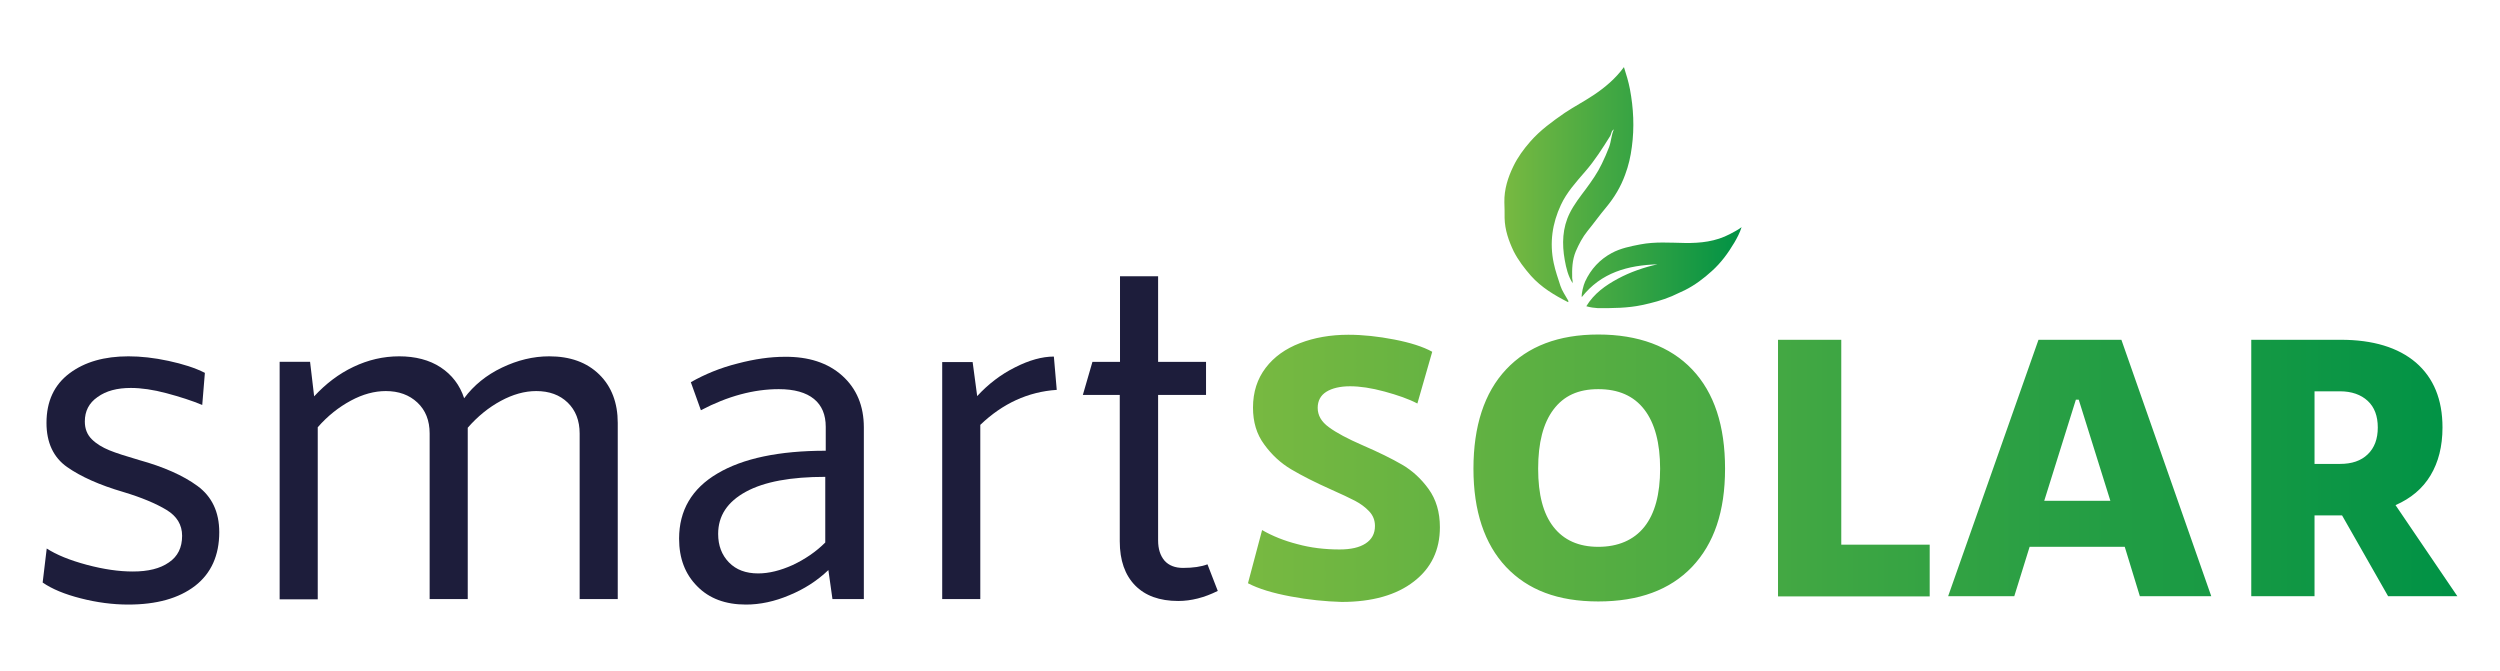
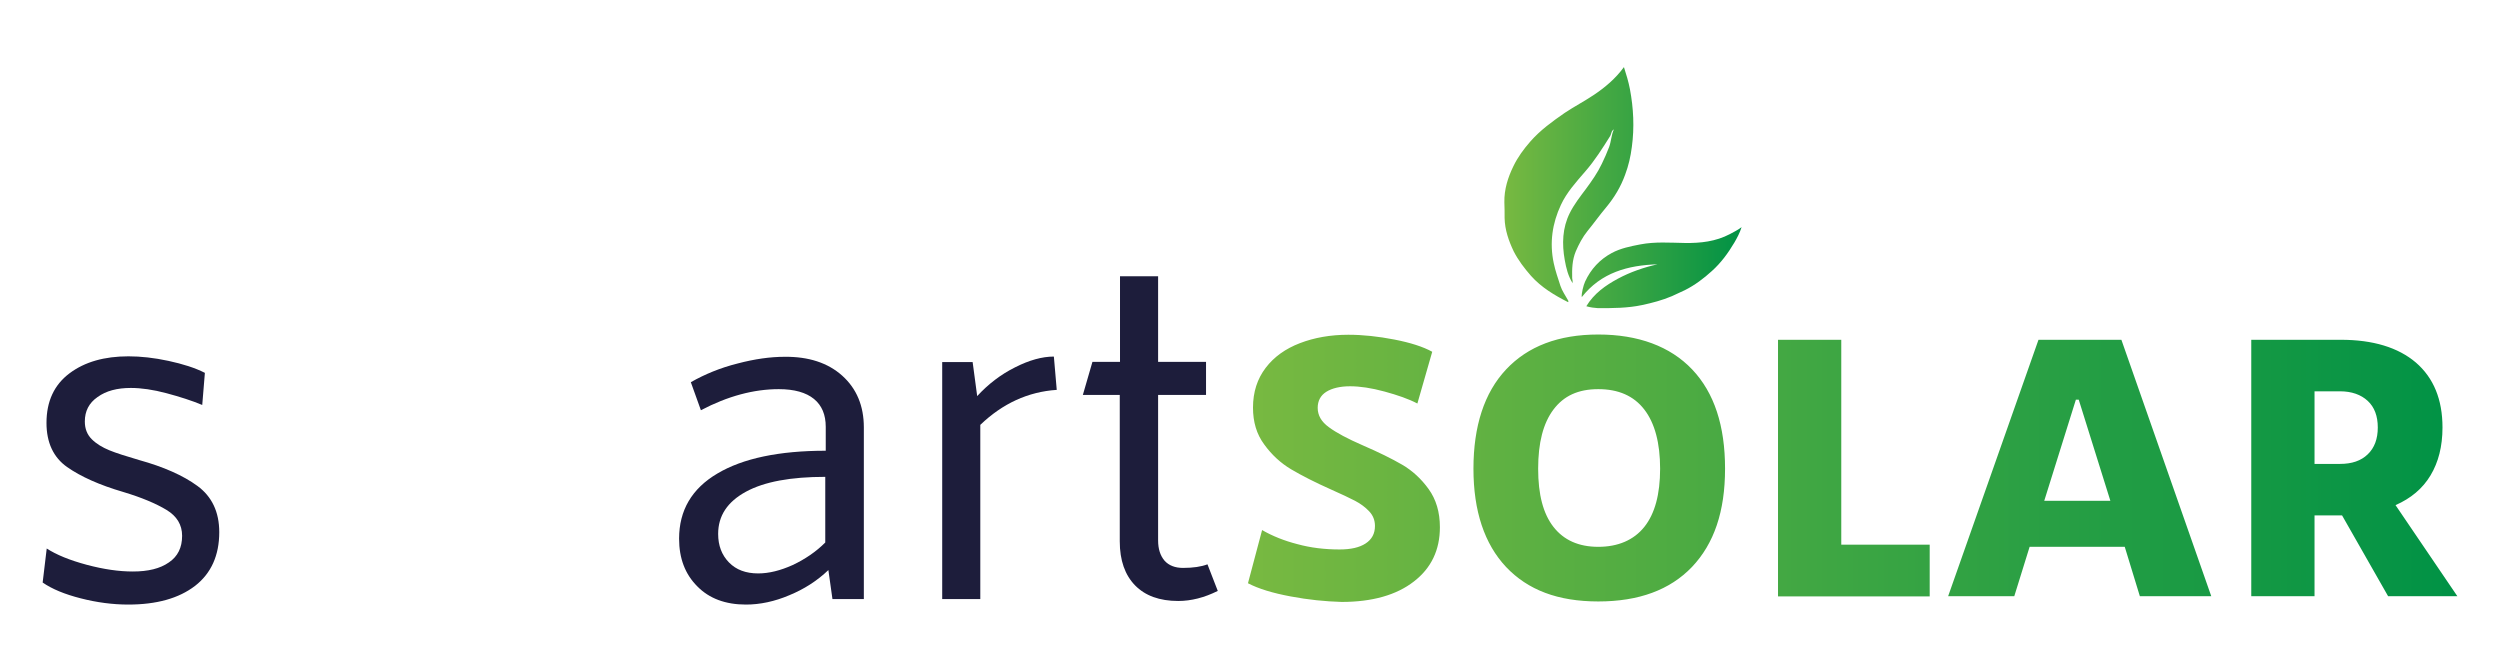
<svg xmlns="http://www.w3.org/2000/svg" version="1.1" id="Layer_1" x="0px" y="0px" viewBox="0 0 1043.3 280.2" style="enable-background:new 0 0 1043.3 280.2;" xml:space="preserve">
  <style type="text/css">
	.st0{fill:url(#SVGID_1_);}
	.st1{fill:url(#SVGID_00000176766162783946383230000000434830871889442480_);}
	.st2{fill:#1D1D3B;}
</style>
  <g>
    <linearGradient id="SVGID_1_" gradientUnits="userSpaceOnUse" x1="627.875" y1="204.112" x2="726.812" y2="204.112" gradientTransform="matrix(1 0 0 -1 0 282.322)">
      <stop offset="0" style="stop-color:#78B941" />
      <stop offset="1" style="stop-color:#009245" />
    </linearGradient>
    <path class="st0" d="M656.3,118.2c-1.9-3-2.7-6.3-3.3-9.7c-1.2-6.7-1-13.4,2.1-19.6c1.8-3.6,4.3-6.8,6.7-10   c2.5-3.4,4.9-6.8,6.7-10.6c1.1-2.3,2.1-4.5,3-6.9c0.9-2.4,0.9-5,2-7.4c-1.1,0.6-1,1.8-1.5,2.7c-3.2,5.1-6.4,10.2-10.4,14.8   c-3.8,4.4-7.8,8.8-10.2,14c-3.6,7.7-4.8,15.8-3,24.3c0.7,3.3,1.8,6.4,2.8,9.5c0.7,2.1,2,3.9,3.1,5.9c0.1,0.2,0.4,0.5,0.1,0.9   c-5.7-2.9-11.1-6.1-15.5-11c-2.8-3.2-5.3-6.5-7.2-10.2c-2.1-4.4-3.7-9-3.8-13.9c0-2.2,0-4.4-0.1-6.6c-0.1-5.4,1.5-10.4,3.8-15.1   c1.8-3.7,4.2-7,7-10.2c4.2-4.8,9.2-8.4,14.4-12c3.9-2.6,8.1-4.8,12-7.4c4.8-3.2,9.2-6.9,12.7-11.7c1,3.1,1.9,6.1,2.5,9.2   c1.5,8,1.9,16,0.8,24.1c-0.5,4-1.4,7.9-2.8,11.6c-1.8,5-4.5,9.5-7.9,13.6c-2.7,3.2-5.1,6.6-7.8,9.9c-2.1,2.6-3.6,5.5-4.9,8.5   c-1.5,3.6-1.6,7.4-1.5,11.2C656.3,116.8,656.3,117.5,656.3,118.2L656.3,118.2z M675.2,116.3c-5.2,2.8-10,6.2-13.2,11.5   c1.7,0.5,3.3,0.7,4.9,0.8c6.2,0,12.3,0,18.4-1.3c4.2-0.9,8.4-2,12.4-3.7c1.8-0.8,3.6-1.7,5.4-2.5c4.2-2.1,7.9-4.9,11.3-8   c3.8-3.4,6.8-7.5,9.4-11.9c1.1-1.9,2.2-3.9,3-6.4c-1.7,1.3-3.3,2-4.9,2.9c-5.9,3.1-12.2,3.8-18.8,3.7c-6.2-0.1-12.4-0.6-18.6,0.6   c-4.1,0.8-8.2,1.6-11.9,3.6c-5,2.7-8.7,6.7-11.1,11.9c-0.7,1.5-1.6,5.1-1.4,6.5c8.1-10.3,19.3-13.3,31.6-13.7   C686,111.6,680.4,113.5,675.2,116.3L675.2,116.3z" />
    <linearGradient id="SVGID_00000165234740573987181910000014663153758441112231_" gradientUnits="userSpaceOnUse" x1="520.802" y1="87.006" x2="1025.432" y2="87.006" gradientTransform="matrix(1 0 0 -1 0 282.322)">
      <stop offset="0" style="stop-color:#78B941" />
      <stop offset="1" style="stop-color:#009245" />
    </linearGradient>
-     <path style="fill:url(#SVGID_00000165234740573987181910000014663153758441112231_);" d="M538.6,248.9c-7.5-1.4-13.4-3.2-17.8-5.5   l5.9-22.2c4.3,2.5,9.3,4.5,14.8,5.9c5.5,1.5,11.3,2.2,17.5,2.2c4.7,0,8.3-0.8,10.9-2.5c2.6-1.7,3.9-4.1,3.9-7.3   c0-2.4-0.8-4.4-2.4-6.1c-1.6-1.7-3.6-3.2-5.9-4.4s-5.7-2.8-10.2-4.8c-6.5-2.9-12-5.7-16.4-8.3s-8.2-6.1-11.3-10.4   c-3.2-4.3-4.7-9.4-4.7-15.4c0-6.5,1.8-12,5.3-16.6s8.3-8,14.3-10.3s12.7-3.5,20.2-3.5c6.1,0,12.5,0.7,19.2,2c6.7,1.3,12,3,15.8,5.1   l-6.2,21.6c-3.6-1.9-8.2-3.5-13.7-5c-5.5-1.5-10.3-2.2-14.4-2.2s-7.5,0.8-9.9,2.3s-3.6,3.8-3.6,6.7c0,3.1,1.5,5.8,4.7,8.1   c3.1,2.3,7.8,4.8,14,7.5c6.7,2.9,12.2,5.6,16.5,8.1c4.3,2.5,8,5.9,11.1,10.2c3.1,4.3,4.7,9.6,4.7,15.9c0,9.5-3.6,17.1-10.9,22.7   c-7.2,5.6-17.3,8.5-30.1,8.5C553.1,251,546,250.3,538.6,248.9L538.6,248.9z M628.5,236.6c-9-9.6-13.6-23.3-13.6-41   s4.5-31.7,13.6-41.4s21.9-14.6,38.5-14.6s30,4.9,39.2,14.6c9.2,9.7,13.7,23.5,13.7,41.4s-4.6,31.3-13.8,41   c-9.2,9.6-22.2,14.4-39.1,14.4S637.6,246.2,628.5,236.6L628.5,236.6z M686.2,219.9c4.4-5.5,6.6-13.6,6.6-24.3s-2.2-19-6.6-24.7   c-4.4-5.7-10.8-8.5-19.2-8.5s-14.4,2.8-18.7,8.5c-4.3,5.7-6.4,13.9-6.4,24.7s2.1,18.8,6.4,24.3c4.3,5.5,10.5,8.3,18.7,8.3   S681.8,225.4,686.2,219.9z M742,141.8h26.4v85.5h36.9v21.6H742V141.8z M886.7,228.2H847l-6.4,20.6h-27.6l37.7-107h34.6l37.5,107   h-29.8L886.7,228.2L886.7,228.2z M880.7,209l-13.2-42.2h-1.2L853.1,209H880.7L880.7,209z M996.6,248.8l-19.2-33.7h-11.5v33.7h-26.4   v-107h37.4c13.4,0,23.9,3.2,31.3,9.5c7.4,6.4,11.1,15.4,11.1,27.1c0,7.9-1.7,14.5-5,20c-3.3,5.5-8.2,9.6-14.6,12.4l25.8,38H996.6   L996.6,248.8z M965.9,193.6h10.6c5,0,8.8-1.3,11.6-4s4.2-6.4,4.2-11.2s-1.4-8.5-4.2-11.1c-2.8-2.6-6.7-4-11.6-4h-10.6V193.6   L965.9,193.6z" />
+     <path style="fill:url(#SVGID_00000165234740573987181910000014663153758441112231_);" d="M538.6,248.9c-7.5-1.4-13.4-3.2-17.8-5.5   l5.9-22.2c4.3,2.5,9.3,4.5,14.8,5.9c5.5,1.5,11.3,2.2,17.5,2.2c4.7,0,8.3-0.8,10.9-2.5c2.6-1.7,3.9-4.1,3.9-7.3   c0-2.4-0.8-4.4-2.4-6.1c-1.6-1.7-3.6-3.2-5.9-4.4s-5.7-2.8-10.2-4.8c-6.5-2.9-12-5.7-16.4-8.3s-8.2-6.1-11.3-10.4   c-3.2-4.3-4.7-9.4-4.7-15.4c0-6.5,1.8-12,5.3-16.6s8.3-8,14.3-10.3s12.7-3.5,20.2-3.5c6.1,0,12.5,0.7,19.2,2c6.7,1.3,12,3,15.8,5.1   l-6.2,21.6c-3.6-1.9-8.2-3.5-13.7-5c-5.5-1.5-10.3-2.2-14.4-2.2s-7.5,0.8-9.9,2.3s-3.6,3.8-3.6,6.7c0,3.1,1.5,5.8,4.7,8.1   c3.1,2.3,7.8,4.8,14,7.5c6.7,2.9,12.2,5.6,16.5,8.1c4.3,2.5,8,5.9,11.1,10.2c3.1,4.3,4.7,9.6,4.7,15.9c0,9.5-3.6,17.1-10.9,22.7   c-7.2,5.6-17.3,8.5-30.1,8.5C553.1,251,546,250.3,538.6,248.9z M628.5,236.6c-9-9.6-13.6-23.3-13.6-41   s4.5-31.7,13.6-41.4s21.9-14.6,38.5-14.6s30,4.9,39.2,14.6c9.2,9.7,13.7,23.5,13.7,41.4s-4.6,31.3-13.8,41   c-9.2,9.6-22.2,14.4-39.1,14.4S637.6,246.2,628.5,236.6L628.5,236.6z M686.2,219.9c4.4-5.5,6.6-13.6,6.6-24.3s-2.2-19-6.6-24.7   c-4.4-5.7-10.8-8.5-19.2-8.5s-14.4,2.8-18.7,8.5c-4.3,5.7-6.4,13.9-6.4,24.7s2.1,18.8,6.4,24.3c4.3,5.5,10.5,8.3,18.7,8.3   S681.8,225.4,686.2,219.9z M742,141.8h26.4v85.5h36.9v21.6H742V141.8z M886.7,228.2H847l-6.4,20.6h-27.6l37.7-107h34.6l37.5,107   h-29.8L886.7,228.2L886.7,228.2z M880.7,209l-13.2-42.2h-1.2L853.1,209H880.7L880.7,209z M996.6,248.8l-19.2-33.7h-11.5v33.7h-26.4   v-107h37.4c13.4,0,23.9,3.2,31.3,9.5c7.4,6.4,11.1,15.4,11.1,27.1c0,7.9-1.7,14.5-5,20c-3.3,5.5-8.2,9.6-14.6,12.4l25.8,38H996.6   L996.6,248.8z M965.9,193.6h10.6c5,0,8.8-1.3,11.6-4s4.2-6.4,4.2-11.2s-1.4-8.5-4.2-11.1c-2.8-2.6-6.7-4-11.6-4h-10.6V193.6   L965.9,193.6z" />
    <path class="st2" d="M33.7,249.7c-6.7-1.7-12-3.9-15.9-6.6l1.7-14.2c4,2.6,9.6,4.9,16.7,6.8c7.1,1.9,13.5,2.8,19.2,2.8   c6.4,0,11.4-1.2,15.1-3.8c3.7-2.5,5.5-6.2,5.5-11.1c0-4.6-2.2-8.2-6.5-10.8c-4.3-2.6-10.4-5.2-18.1-7.5   c-9.9-2.9-17.7-6.4-23.4-10.4c-5.7-4-8.6-10.2-8.6-18.4c0-9,3.2-15.9,9.6-20.7s14.6-7.1,24.6-7.1c5.1,0,10.7,0.6,16.7,1.9   s11.1,2.9,15.2,5L84.4,169c-4.3-1.8-9.3-3.4-14.9-4.9s-10.6-2.2-14.9-2.2c-5.7,0-10.3,1.2-13.9,3.8c-3.6,2.5-5.3,5.9-5.3,10.2   c0,3.1,1,5.5,2.9,7.4c1.9,1.9,4.4,3.4,7.3,4.6c2.9,1.2,7.1,2.5,12.5,4.1c10.1,2.8,18.3,6.4,24.3,10.8s9.1,10.8,9.1,19.3   c0,9.7-3.4,17.2-10.1,22.4c-6.8,5.2-16,7.8-27.9,7.8C47,252.3,40.3,251.4,33.7,249.7L33.7,249.7z" />
-     <path class="st2" d="M250.1,156.3c5.1,5,7.7,11.8,7.7,20.2V250h-15.9v-69.1c0-5.4-1.7-9.7-5-12.9s-7.7-4.8-13.1-4.8   c-4.9,0-9.8,1.4-14.8,4.1s-9.6,6.4-13.8,11.2V250h-15.9v-69.1c0-5.4-1.7-9.7-5.1-12.9c-3.4-3.2-7.8-4.8-13.2-4.8   c-4.7,0-9.6,1.3-14.6,4s-9.6,6.3-13.8,11.1v71.8h-15.9V151h12.7l1.7,14.4c4.9-5.3,10.3-9.4,16.4-12.3s12.4-4.4,19.1-4.4   s12.6,1.5,17.3,4.6c4.7,3.1,8,7.4,9.8,12.9c4-5.4,9.3-9.7,15.8-12.8s13-4.7,19.7-4.7C237.9,148.7,244.9,151.2,250.1,156.3   L250.1,156.3z" />
    <path class="st2" d="M351.5,156.8c6,5.4,9,12.6,9,21.6V250h-13.1l-1.7-12.1c-4.7,4.5-10.2,8-16.3,10.5c-6.1,2.6-12.2,3.9-18.1,3.9   c-8.5,0-15.3-2.5-20.3-7.6c-5.1-5.1-7.6-11.7-7.6-19.9c0-11.8,5.3-20.9,16-27.2c10.6-6.3,25.7-9.5,45.2-9.5v-10   c0-5-1.6-8.9-4.9-11.6c-3.3-2.7-8.2-4.1-14.7-4.1c-10.4,0-21.3,2.9-32.5,8.8l-4.2-11.7c5.8-3.3,12.3-6,19.5-7.8   c7.2-1.9,13.7-2.8,19.7-2.8C337.4,148.8,345.5,151.4,351.5,156.8L351.5,156.8z M330.8,235.8c5.1-2.4,9.7-5.5,13.6-9.4V199   c-14.3,0-25.4,2-33.1,6.2s-11.6,10-11.6,17.6c0,4.9,1.5,8.8,4.5,11.9c3,3.1,7.1,4.6,12.2,4.6C320.9,239.3,325.7,238.1,330.8,235.8   L330.8,235.8z" />
    <path class="st2" d="M441,162.7c-12,0.8-22.6,5.7-31.9,14.6V250h-15.9v-98.9h12.7l1.9,14.2c4.6-5,9.8-9,15.8-12   c5.9-3,11.3-4.5,16.2-4.5L441,162.7L441,162.7z" />
    <path class="st2" d="M508.2,246.6c-5.6,2.8-11.1,4.2-16.5,4.2c-7.8,0-13.8-2.2-18-6.5c-4.2-4.3-6.4-10.4-6.4-18.4v-61.1h-15.4   l4-13.8h11.5v-35.7h15.9v35.7h20v13.8h-20v60.7c0,3.6,0.9,6.4,2.7,8.5c1.8,2,4.4,3,7.7,3c4.2,0,7.6-0.5,10.2-1.5L508.2,246.6   L508.2,246.6z" />
  </g>
</svg>